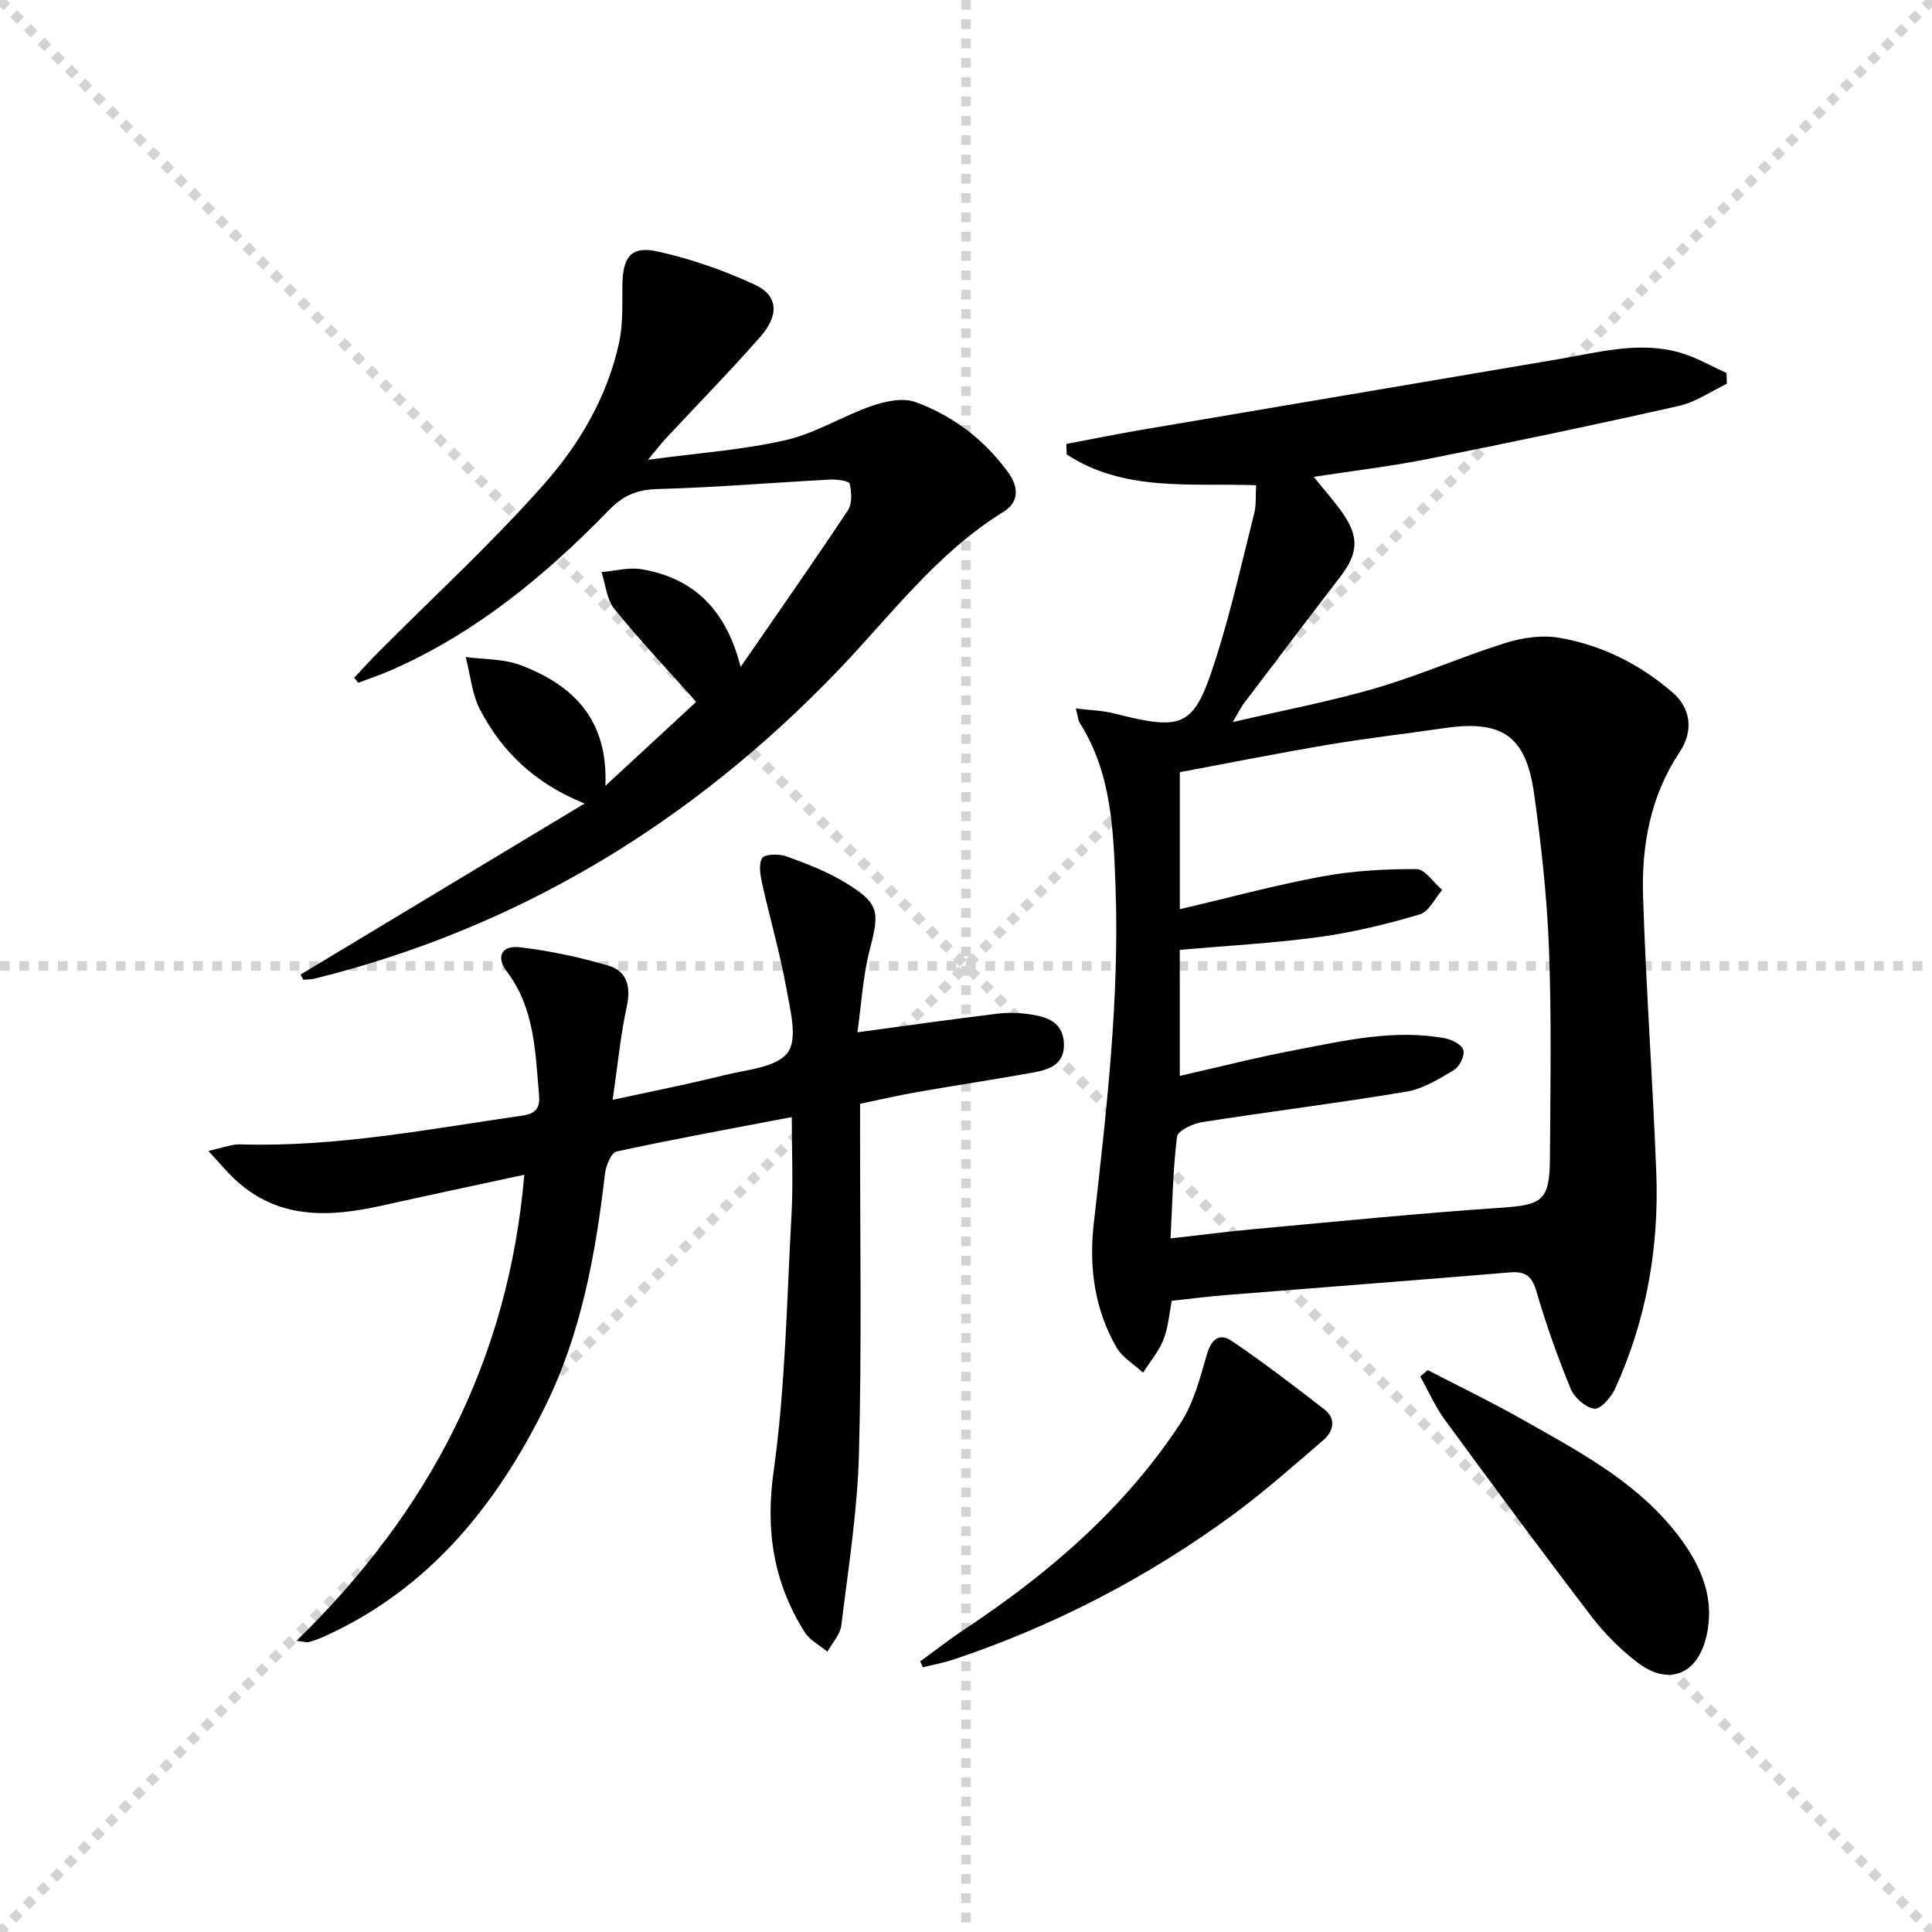
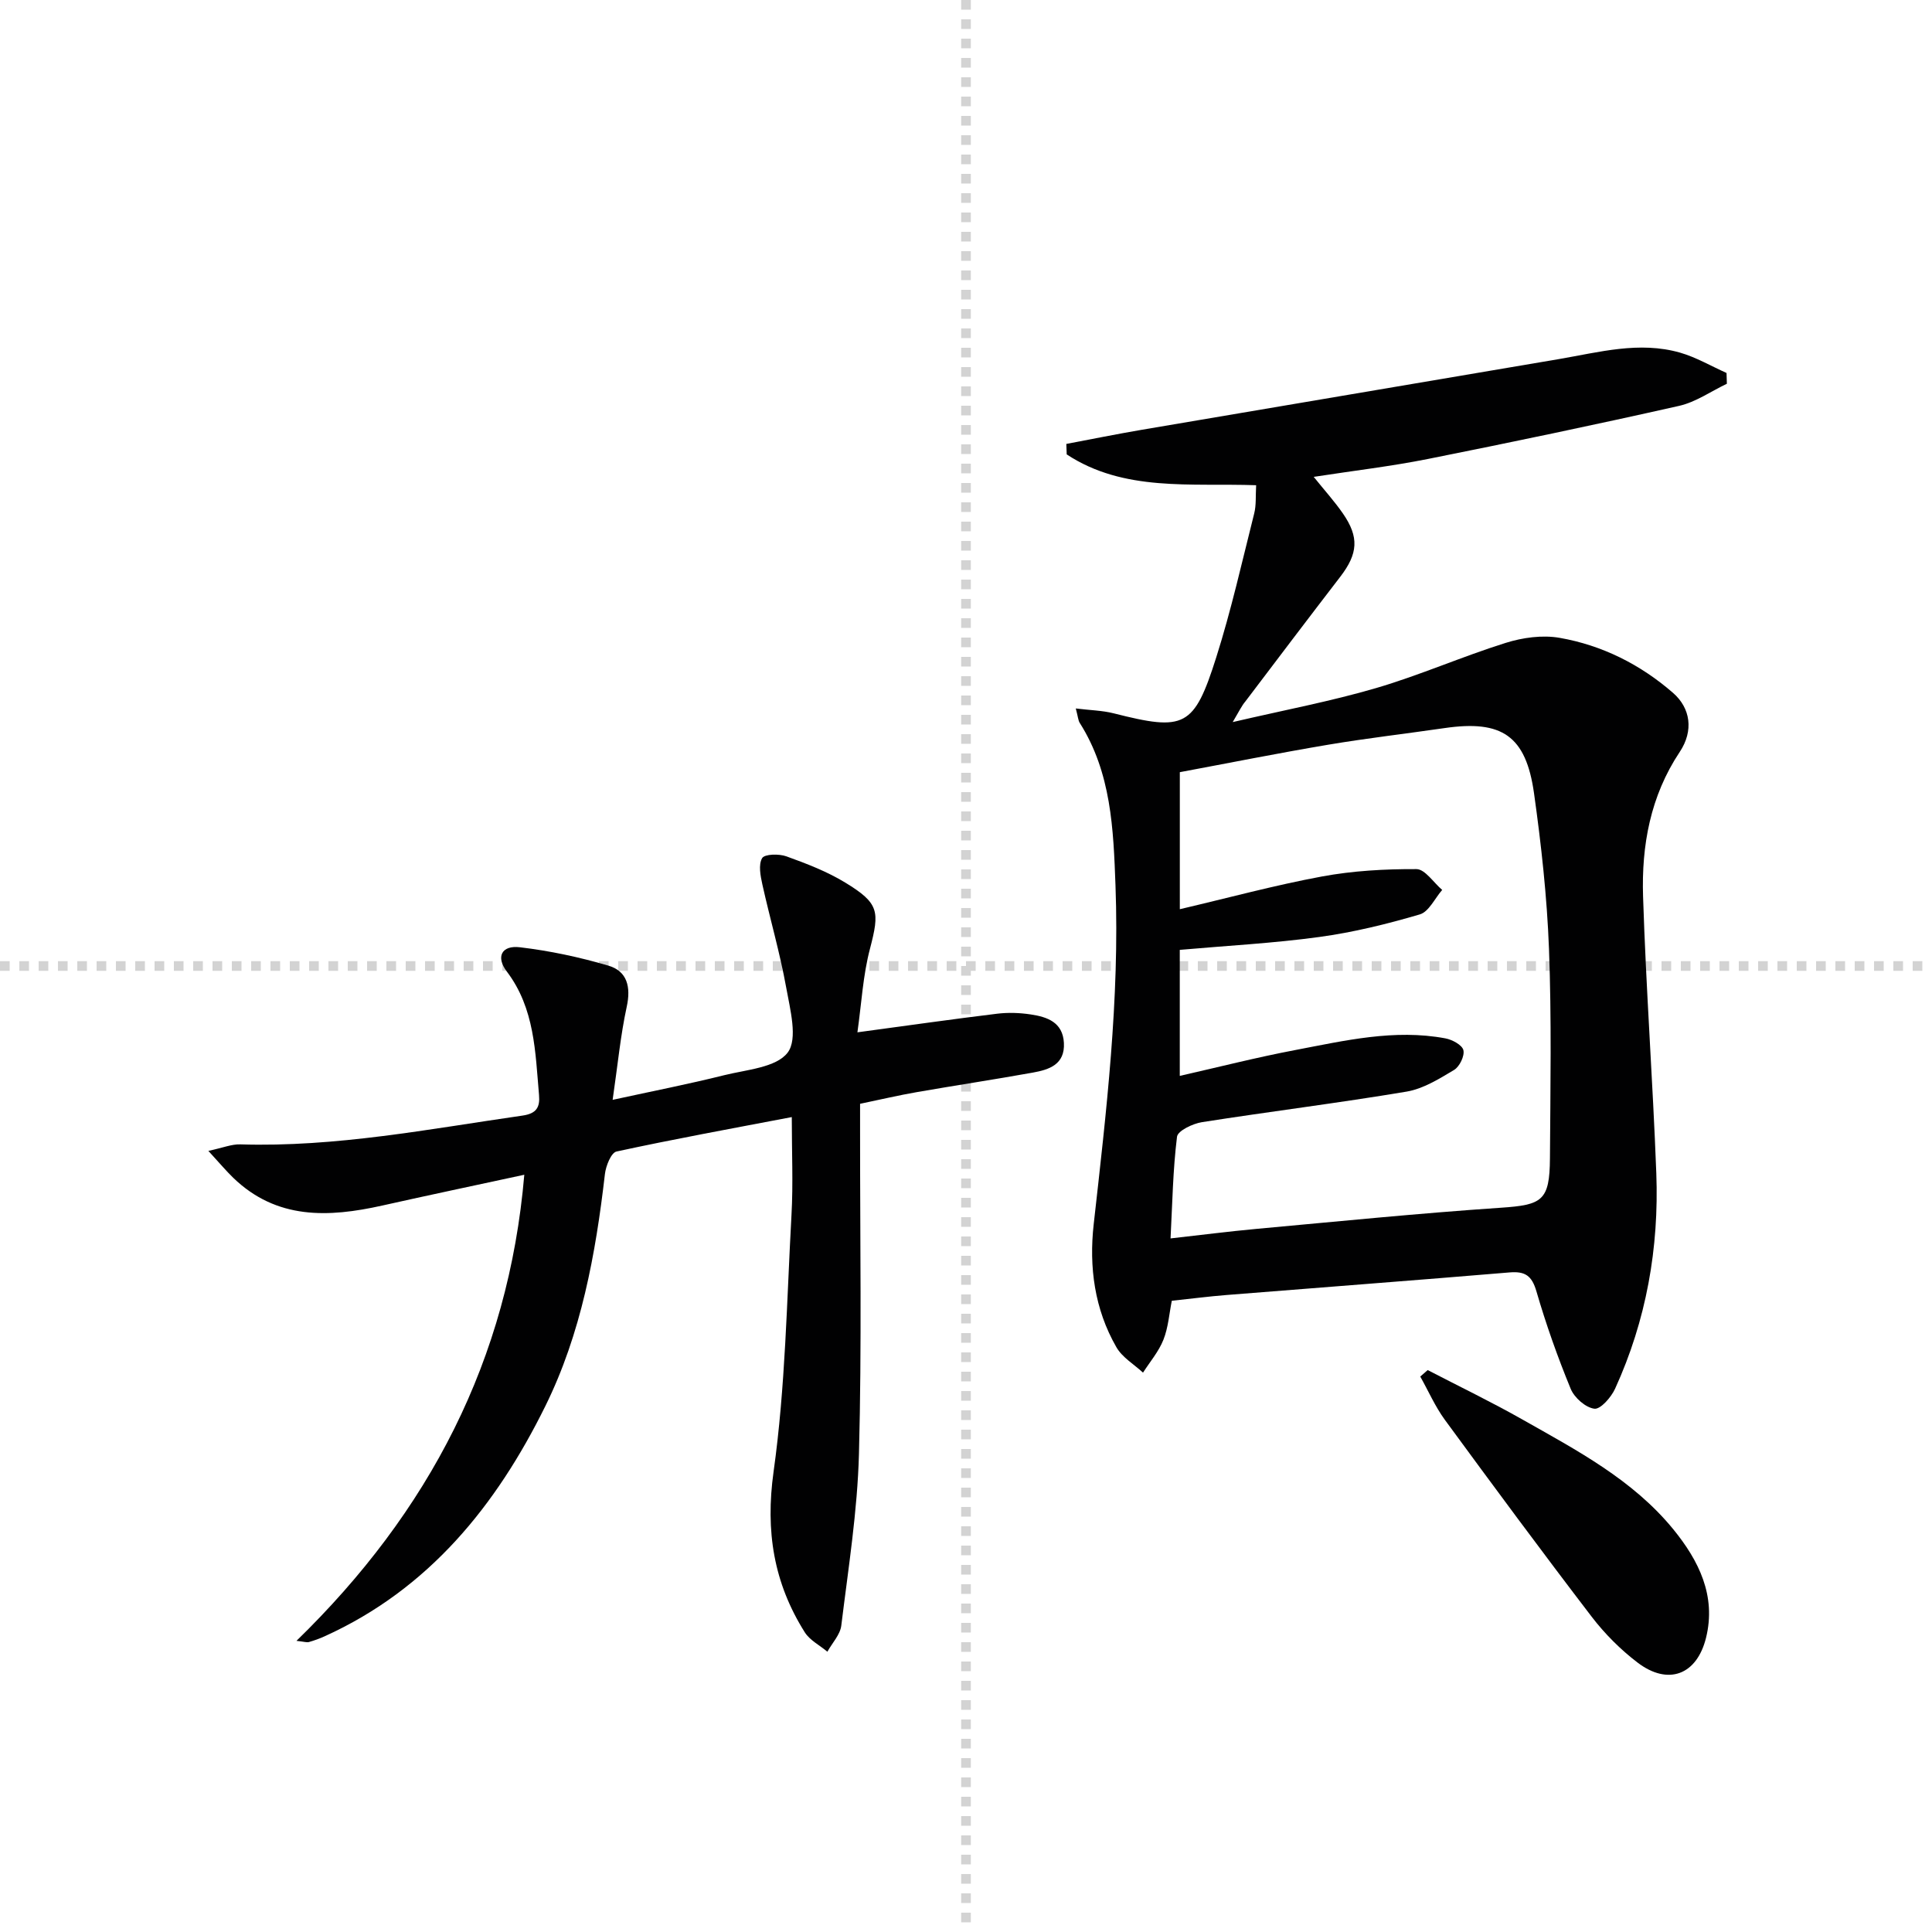
<svg xmlns="http://www.w3.org/2000/svg" enable-background="new 0 0 400 400" viewBox="0 0 400 400">
  <g stroke="lightgray" stroke-dasharray="1,1" stroke-width="1" transform="scale(2, 2)">
-     <line x1="0" y1="0" x2="200" y2="200" />
-     <line x1="200" y1="0" x2="0" y2="200" />
    <line x1="100" y1="0" x2="100" y2="200" />
    <line x1="0" y1="100" x2="200" y2="100" />
  </g>
  <g fill="#010102">
    <path d="m255.22 149.5c10.82-2.52 20.4-4.32 29.71-7.05 9.06-2.66 17.76-6.51 26.78-9.34 3.52-1.11 7.62-1.68 11.21-1.05 8.79 1.54 16.69 5.5 23.46 11.39 3.62 3.15 4.32 7.83 1.39 12.23-6.09 9.15-7.93 19.38-7.59 29.95.61 19.1 2.02 38.18 2.74 57.28.58 15.46-2.07 30.45-8.53 44.6-.81 1.78-3.02 4.31-4.29 4.15-1.83-.23-4.16-2.29-4.91-4.13-2.71-6.59-5.1-13.33-7.09-20.17-.94-3.23-2.32-4.19-5.55-3.92-19.54 1.64-39.09 3.11-58.64 4.68-3.64.29-7.26.76-11.3 1.19-.54 2.68-.73 5.54-1.74 8.08-.97 2.44-2.78 4.55-4.22 6.8-1.87-1.73-4.3-3.15-5.51-5.26-4.53-7.87-5.7-16.61-4.7-25.48 2.62-23.31 5.38-46.61 4.51-70.14-.43-11.65-.86-23.32-7.4-33.64-.33-.52-.35-1.23-.82-2.99 2.98.37 5.49.41 7.86 1.01 14.67 3.72 16.62 2.93 21.22-11.59 3.1-9.78 5.35-19.84 7.86-29.8.44-1.73.27-3.61.4-5.84-13.56-.48-27.36 1.42-39.22-6.38-.03-.72-.06-1.45-.08-2.17 5.19-.98 10.37-2.03 15.58-2.92 28.79-4.9 57.59-9.74 86.38-14.64 8.33-1.42 16.65-3.76 25.11-1.34 3.33.96 6.42 2.78 9.62 4.21.02.74.05 1.48.07 2.23-3.29 1.57-6.43 3.8-9.89 4.58-17.29 3.9-34.65 7.53-52.03 11-7.61 1.52-15.35 2.42-23.62 3.7 2.24 2.79 4.3 5.06 6.03 7.56 3.42 4.93 3.14 8.34-.53 13.12-6.6 8.58-13.13 17.21-19.66 25.83-.74.87-1.21 1.89-2.61 4.26zm-10.95 38.74c10.04-2.35 19.64-4.96 29.4-6.77 6.42-1.19 13.06-1.56 19.59-1.53 1.78.01 3.55 2.8 5.33 4.31-1.53 1.75-2.76 4.52-4.64 5.07-6.8 2-13.76 3.71-20.78 4.67-9.5 1.3-19.11 1.8-28.91 2.67v26.09c8.08-1.83 15.94-3.84 23.91-5.35 10.25-1.95 20.52-4.39 31.07-2.42 1.42.26 3.48 1.37 3.74 2.44.28 1.2-.79 3.42-1.93 4.1-3.09 1.85-6.39 3.91-9.85 4.49-14.07 2.36-28.24 4.11-42.34 6.32-1.91.3-5.01 1.78-5.17 3.01-.85 6.84-.96 13.77-1.34 21.06 6.26-.7 12-1.44 17.75-1.97 16.86-1.54 33.72-3.24 50.61-4.38 8.59-.58 10.13-1.43 10.19-10.25.09-14.45.35-28.92-.2-43.36-.41-10.77-1.6-21.54-3.1-32.22-1.68-11.9-6.65-15.2-18.5-13.48-8.04 1.17-16.13 2.1-24.14 3.45-10.27 1.73-20.49 3.78-30.69 5.68z" />
    <path d="m177.52 213.73c10.52-1.42 19.7-2.73 28.91-3.85 2.29-.28 4.69-.2 6.98.15 3.41.51 6.63 1.61 6.86 5.89.24 4.49-3.06 5.54-6.43 6.15-8 1.44-16.05 2.65-24.06 4.05-3.74.65-7.44 1.52-11.71 2.41v5.44c-.02 22.33.36 44.67-.23 66.98-.31 11.9-2.21 23.76-3.66 35.61-.23 1.89-1.89 3.61-2.88 5.41-1.58-1.33-3.63-2.36-4.68-4.02-6.43-10.21-8.18-20.93-6.46-33.25 2.46-17.56 2.73-35.43 3.71-53.18.36-6.46.06-12.95.06-20.24-12.41 2.37-24.4 4.55-36.29 7.13-1.11.24-2.21 2.99-2.4 4.68-1.92 16.59-4.92 33.02-12.34 48.04-10.14 20.55-24.1 37.87-45.69 47.65-1.05.48-2.15.87-3.26 1.19-.44.12-.96-.08-2.57-.25 27.45-26.71 43.9-58.17 47.17-96.5-10.1 2.18-19.77 4.22-29.42 6.38-11.12 2.48-21.84 2.94-30.84-5.75-1.49-1.44-2.82-3.04-5.15-5.57 3.03-.65 4.83-1.41 6.61-1.35 19.75.61 39.03-3.17 58.43-5.96 2.9-.42 3.64-1.72 3.42-4.26-.78-8.9-.87-17.91-6.68-25.58-2.3-3.03-1.06-5.46 2.71-5.01 6.19.73 12.37 2.05 18.35 3.81 3.88 1.15 4.67 4.4 3.78 8.5-1.29 5.93-1.86 12.02-2.92 19.28 8.36-1.82 15.77-3.27 23.09-5.1 4.63-1.15 10.81-1.58 13.16-4.7 2.13-2.84.49-8.95-.32-13.47-1.29-7.15-3.34-14.17-4.92-21.27-.4-1.81-.86-4.13-.06-5.5.5-.86 3.5-.93 5.03-.37 4.19 1.51 8.43 3.14 12.21 5.45 7.03 4.29 7.09 5.96 5.1 13.64-1.46 5.5-1.76 11.33-2.61 17.34z" />
-     <path d="m62.23 201.77c19.22-11.57 38.43-23.15 58.8-35.41-10.39-4.2-17.08-10.77-21.58-19.31-1.74-3.29-2.06-7.32-3.03-11.02 3.76.51 7.77.35 11.24 1.64 11.12 4.15 18.29 11.44 17.67 25.04 6.49-6 12.97-12 18.81-17.4-5.91-6.63-11.68-12.75-16.96-19.27-1.59-1.96-1.8-5.03-2.64-7.6 2.79-.23 5.68-1.04 8.35-.58 11.04 1.9 17.51 8.65 20.45 20.22 7.43-10.78 14.95-21.5 22.2-32.41.91-1.37.79-3.76.38-5.5-.13-.59-2.63-.96-4.01-.88-11.93.63-23.85 1.64-35.79 1.96-4.2.11-7.1 1.33-9.98 4.3-13.19 13.57-27.62 25.52-45.15 33.2-2.22.97-4.54 1.75-6.81 2.61-.28-.34-.57-.69-.85-1.03 1.68-1.79 3.33-3.62 5.06-5.36 11.48-11.54 23.52-22.59 34.28-34.77 7.33-8.3 13.1-18.12 15.51-29.27.83-3.83.63-7.91.68-11.87.07-5.91 1.8-8.22 7.38-6.98 6.88 1.53 13.68 3.92 20.08 6.88 4.77 2.21 5.05 6.28 1.12 10.74-6.37 7.24-13.13 14.15-19.71 21.21-.88.95-1.66 1.99-3.56 4.28 10.42-1.41 19.61-2.03 28.47-4.06 6.17-1.41 11.81-4.99 17.86-7.09 2.8-.97 6.4-1.74 8.98-.81 7.78 2.81 14.28 7.76 19.21 14.52 2.13 2.92 2.49 6.11-.95 8.23-13.87 8.56-23.4 21.58-34.45 33.06-30.08 31.27-65.82 53.05-108.13 63.57-.76.19-1.57.16-2.36.24-.19-.33-.38-.7-.57-1.08z" />
-     <path d="m190.51 343.98c3.03-2.2 5.98-4.52 9.09-6.58 17.47-11.59 33.21-25.06 44.79-42.72 2.72-4.14 4.05-9.3 5.45-14.15.93-3.2 2.55-4.69 5.23-2.87 6.55 4.46 12.87 9.27 19.13 14.14 2.55 1.99 1.85 4.59-.27 6.41-6.16 5.29-12.25 10.71-18.79 15.5-17.66 12.94-36.93 22.91-57.71 29.87-2.06.69-4.23 1.08-6.35 1.61-.18-.41-.38-.81-.57-1.21z" />
    <path d="m295.59 283.66c6.55 3.4 13.22 6.61 19.64 10.25 11.27 6.38 22.84 12.46 31.22 22.73 5.25 6.44 8.91 13.74 6.77 22.43-1.91 7.75-7.89 9.95-14.19 5.14-3.53-2.69-6.78-5.95-9.48-9.47-10.3-13.46-20.38-27.1-30.4-40.77-2.02-2.76-3.41-5.97-5.1-8.97.52-.45 1.03-.89 1.54-1.34z" />
  </g>
</svg>